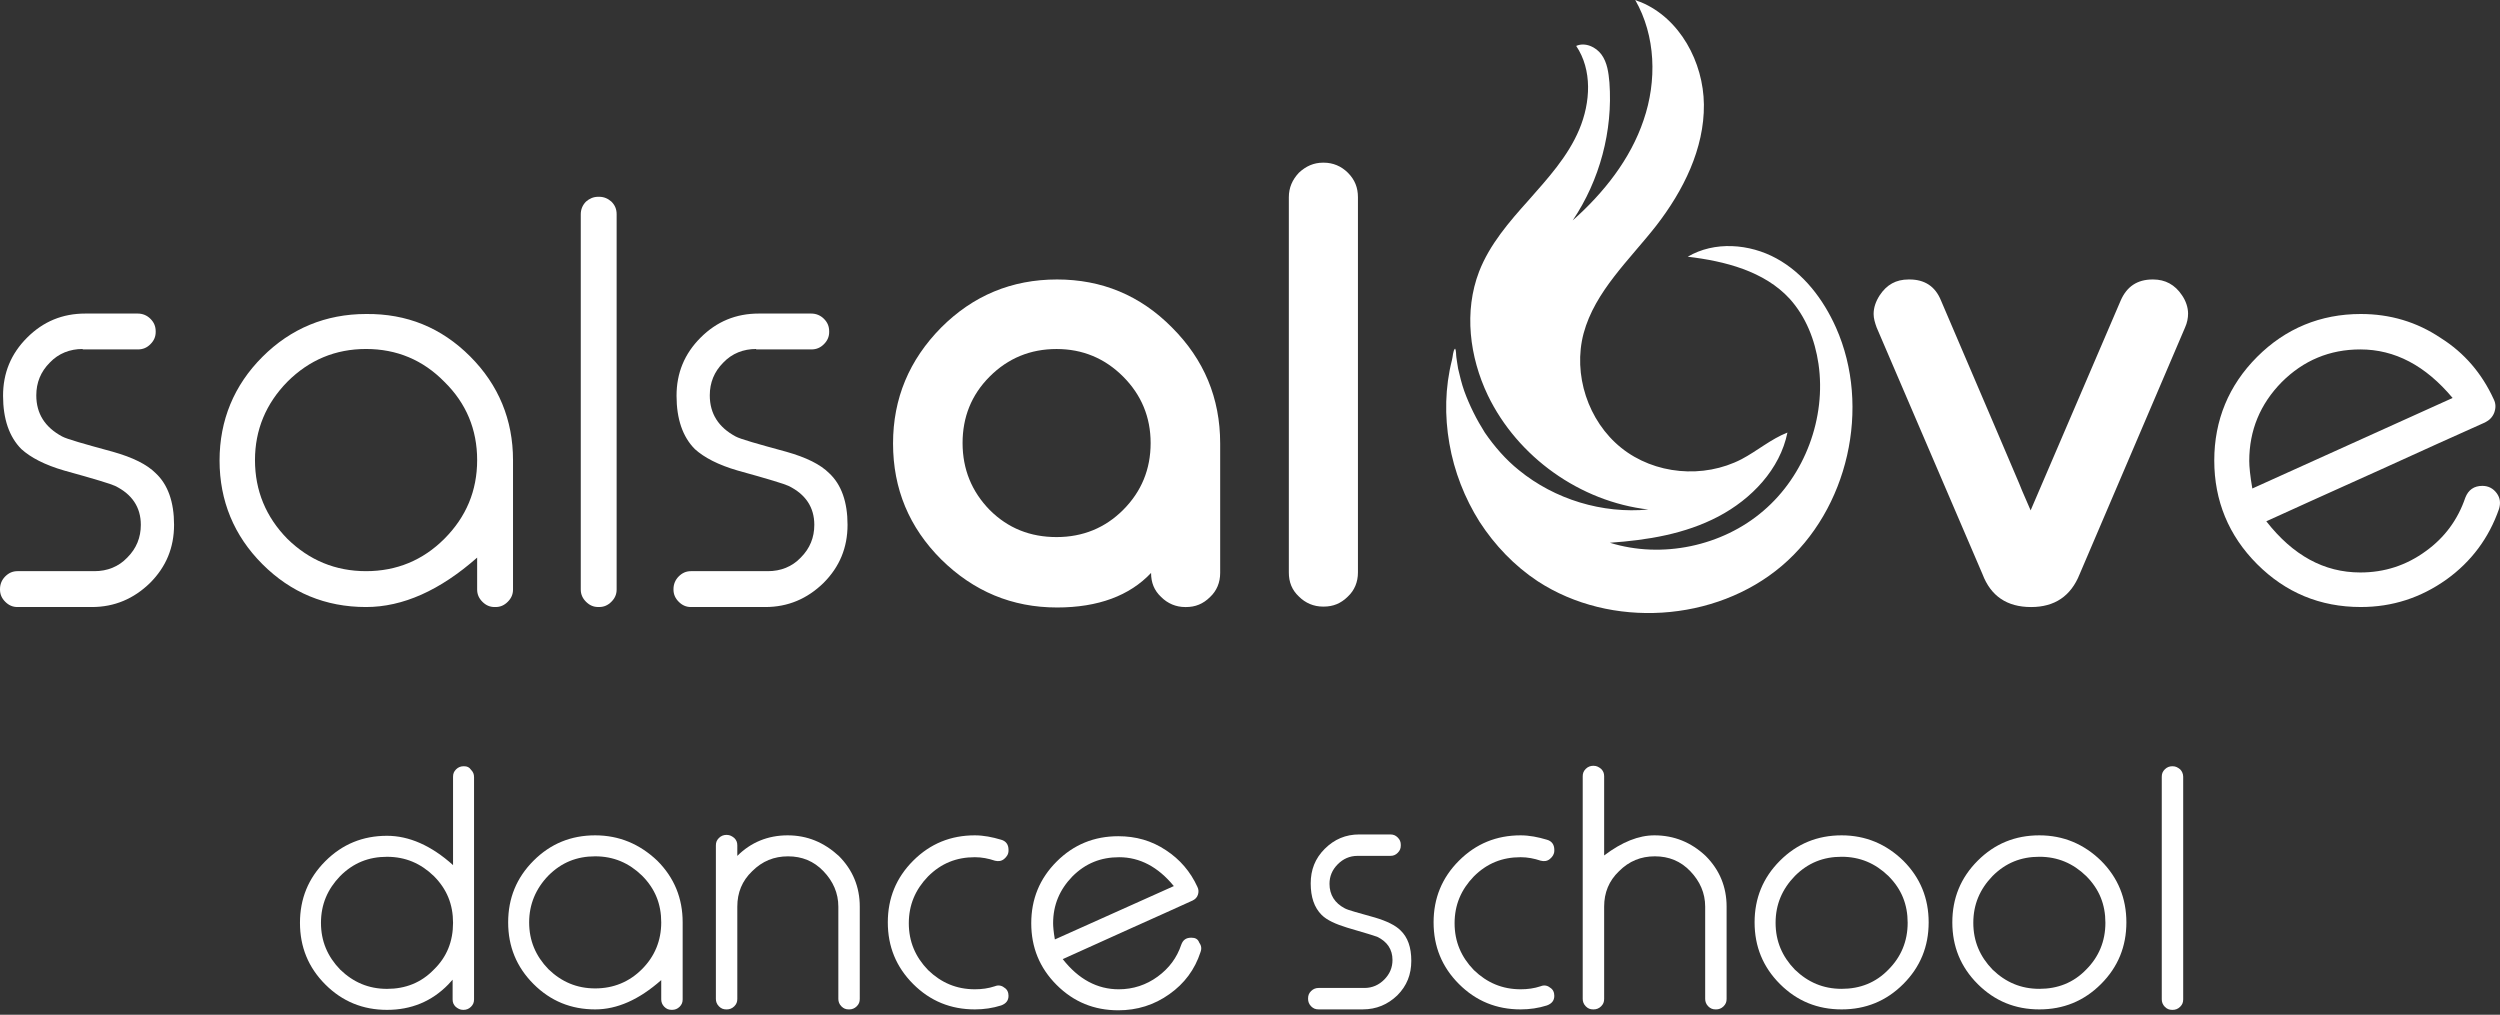
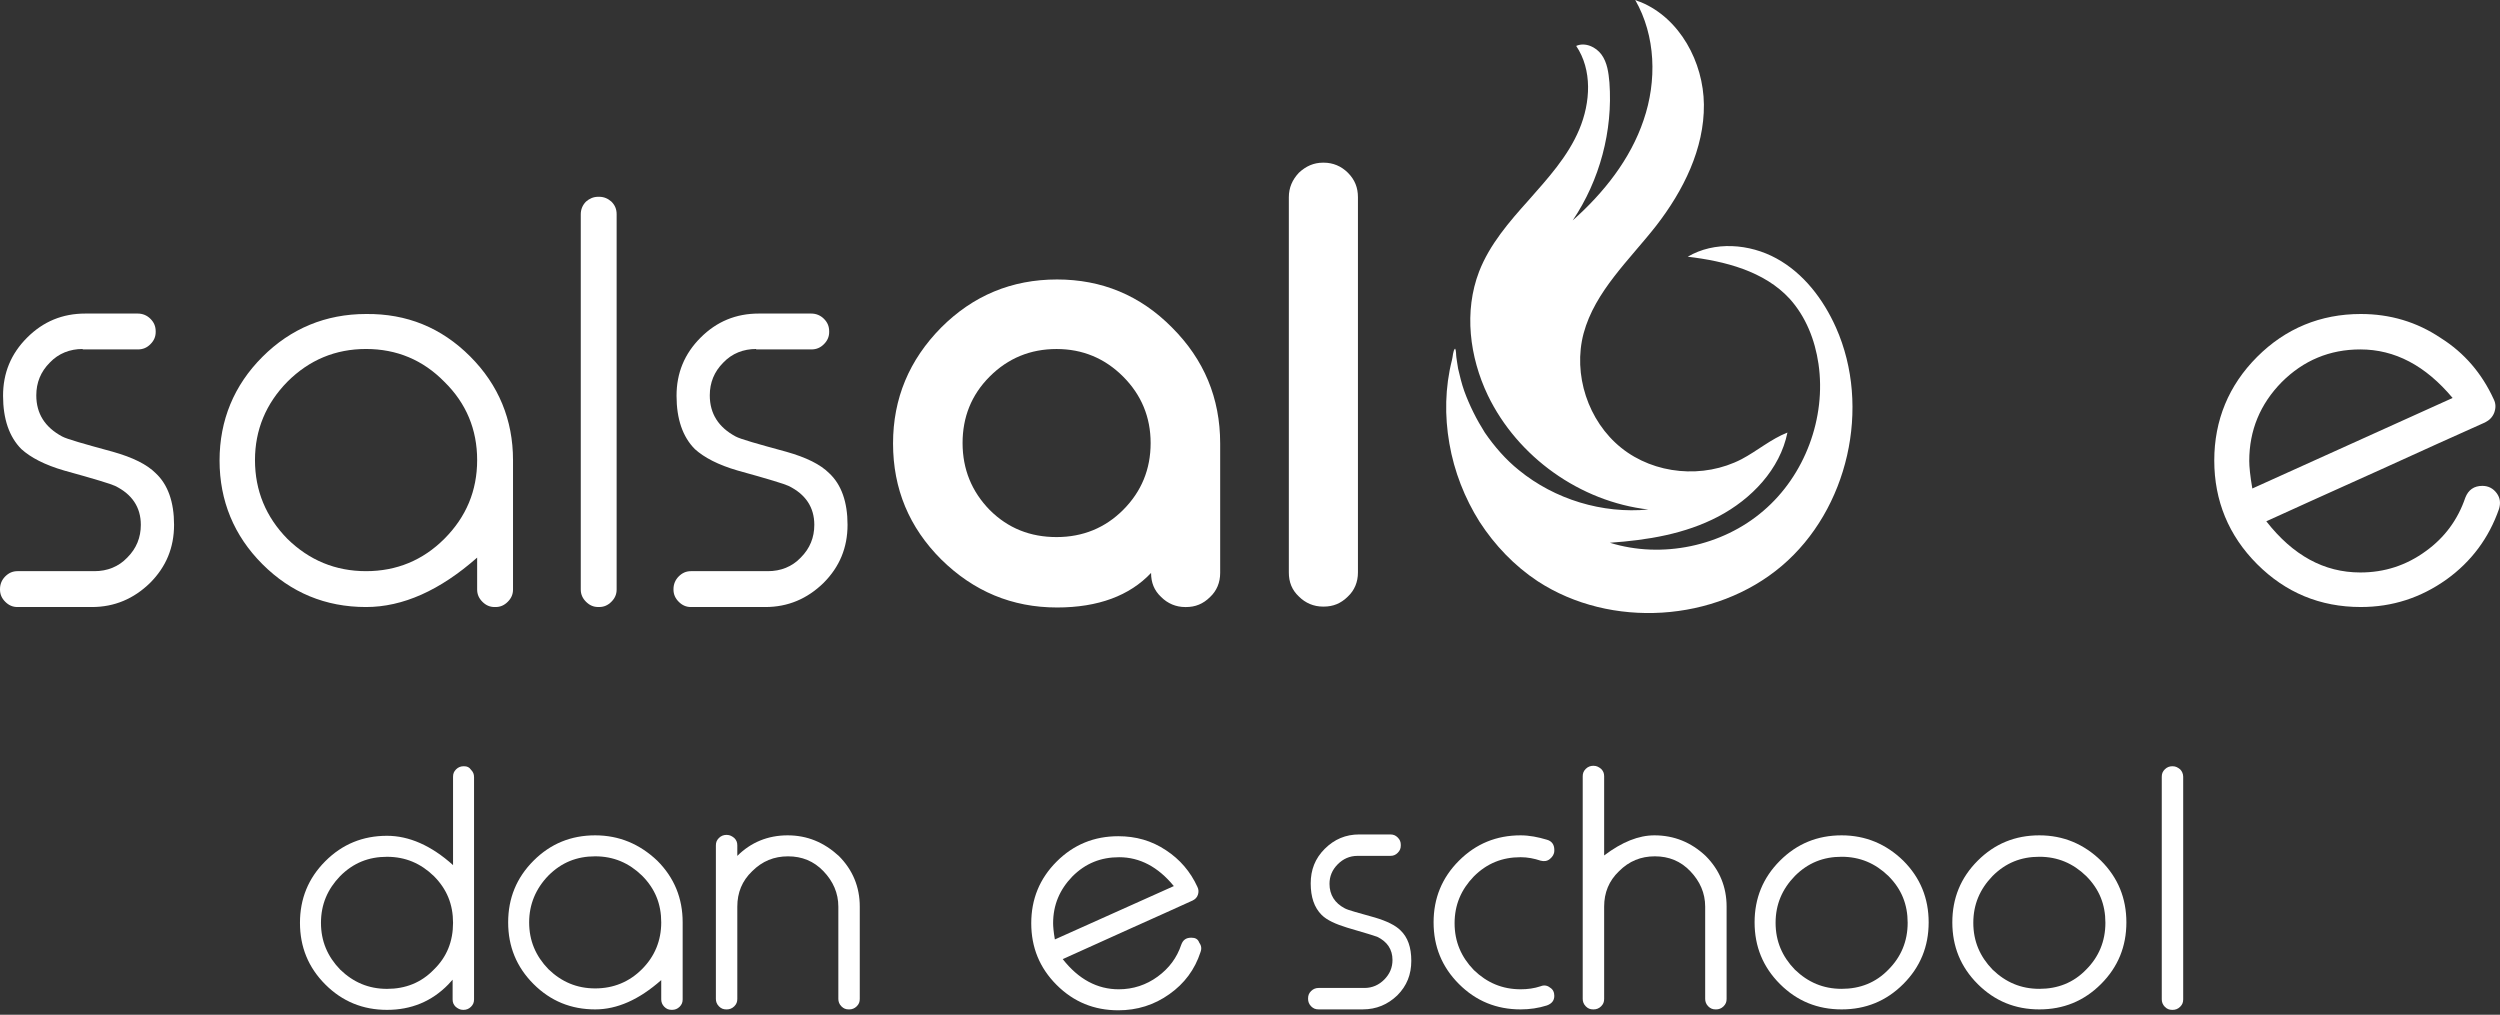
<svg xmlns="http://www.w3.org/2000/svg" width="170" height="69" viewBox="0 0 170 69" fill="none">
  <rect x="0" y="0" width="170" height="69" fill="#333333" stroke="none" />
  <path d="M5.621 23.731C4.758 23.731 3.985 24.029 3.39 24.653C2.766 25.278 2.468 26.021 2.468 26.884C2.468 28.133 3.063 29.055 4.223 29.679C4.55 29.858 5.71 30.185 7.673 30.72C9.041 31.107 9.993 31.582 10.587 32.177C11.42 32.95 11.836 34.14 11.836 35.687C11.836 37.233 11.301 38.542 10.201 39.642C9.1 40.713 7.792 41.278 6.245 41.278H1.19C0.862 41.278 0.595 41.159 0.357 40.921C0.119 40.683 0 40.415 0 40.088V40.058C0 39.731 0.119 39.434 0.357 39.196C0.595 38.958 0.862 38.839 1.19 38.839H6.424C7.286 38.839 8.059 38.542 8.654 37.917C9.279 37.292 9.576 36.549 9.576 35.687C9.576 34.497 8.981 33.605 7.822 33.04C7.584 32.921 6.424 32.564 4.372 31.999C3.033 31.612 2.082 31.107 1.457 30.542C0.625 29.709 0.208 28.489 0.208 26.913C0.208 25.367 0.743 24.058 1.844 22.958C2.944 21.858 4.253 21.322 5.799 21.322H9.368C9.695 21.322 9.993 21.441 10.23 21.679C10.468 21.917 10.587 22.185 10.587 22.542V22.571C10.587 22.898 10.468 23.166 10.23 23.404C9.993 23.642 9.725 23.761 9.368 23.761H5.621V23.731Z" fill="white" />
  <path d="M31.971 24.237C33.904 26.17 34.885 28.549 34.885 31.285V40.088C34.885 40.415 34.766 40.683 34.528 40.921C34.29 41.159 34.023 41.278 33.696 41.278H33.636C33.309 41.278 33.041 41.159 32.803 40.921C32.565 40.683 32.446 40.415 32.446 40.088V37.917C29.919 40.148 27.391 41.278 24.892 41.278C22.127 41.278 19.777 40.297 17.844 38.363C15.911 36.43 14.93 34.051 14.93 31.315C14.93 28.579 15.911 26.2 17.844 24.267C19.777 22.334 22.156 21.352 24.892 21.352C27.658 21.323 30.008 22.274 31.971 24.237ZM19.539 25.962C18.082 27.449 17.339 29.233 17.339 31.285C17.339 33.367 18.082 35.151 19.539 36.639C21.026 38.096 22.811 38.839 24.892 38.839C26.974 38.839 28.759 38.096 30.216 36.639C31.703 35.151 32.446 33.367 32.446 31.285C32.446 29.203 31.703 27.419 30.216 25.962C28.759 24.475 26.974 23.731 24.892 23.731C22.811 23.731 21.026 24.475 19.539 25.962Z" fill="white" />
  <path d="M40.741 13.381C41.068 13.381 41.336 13.5 41.574 13.708C41.812 13.946 41.931 14.214 41.931 14.57V40.087C41.931 40.414 41.812 40.682 41.574 40.92C41.336 41.158 41.068 41.277 40.741 41.277H40.682C40.355 41.277 40.087 41.158 39.849 40.92C39.611 40.682 39.492 40.414 39.492 40.087V14.57C39.492 14.243 39.611 13.946 39.849 13.708C40.087 13.5 40.355 13.381 40.682 13.381H40.741Z" fill="white" />
  <path d="M51.418 23.731C50.555 23.731 49.782 24.029 49.187 24.653C48.563 25.278 48.265 26.021 48.265 26.884C48.265 28.133 48.86 29.055 50.02 29.679C50.347 29.858 51.507 30.185 53.47 30.72C54.838 31.107 55.789 31.582 56.384 32.177C57.217 32.95 57.633 34.14 57.633 35.687C57.633 37.233 57.098 38.542 55.998 39.642C54.897 40.713 53.589 41.278 52.042 41.278H46.986C46.659 41.278 46.392 41.159 46.154 40.921C45.916 40.683 45.797 40.415 45.797 40.088V40.058C45.797 39.731 45.916 39.434 46.154 39.196C46.392 38.958 46.659 38.839 46.986 38.839H52.221C53.083 38.839 53.856 38.542 54.451 37.917C55.076 37.292 55.373 36.549 55.373 35.687C55.373 34.497 54.778 33.605 53.618 33.04C53.38 32.921 52.221 32.564 50.169 31.999C48.83 31.612 47.879 31.107 47.254 30.542C46.421 29.709 46.005 28.489 46.005 26.913C46.005 25.367 46.54 24.058 47.641 22.958C48.741 21.858 50.05 21.322 51.596 21.322H55.165C55.492 21.322 55.789 21.441 56.027 21.679C56.265 21.917 56.384 22.185 56.384 22.542V22.571C56.384 22.898 56.265 23.166 56.027 23.404C55.789 23.642 55.522 23.761 55.165 23.761H51.418V23.731Z" fill="white" />
  <path d="M169.574 27.151C169.723 27.448 169.723 27.746 169.604 28.073C169.485 28.37 169.277 28.578 168.979 28.727C167.165 29.53 164.816 30.601 161.871 31.939C158.213 33.575 155.626 34.764 154.109 35.448C155.923 37.768 158.035 38.928 160.503 38.928C162.139 38.928 163.626 38.452 164.964 37.471C166.243 36.549 167.135 35.329 167.641 33.842C167.849 33.307 168.236 33.039 168.801 33.039C169.217 33.039 169.544 33.218 169.782 33.545C170.02 33.872 170.05 34.229 169.931 34.615C169.247 36.578 168.057 38.184 166.362 39.404C164.607 40.653 162.674 41.277 160.533 41.277C157.767 41.277 155.418 40.296 153.485 38.363C151.552 36.43 150.57 34.05 150.57 31.314C150.57 28.578 151.552 26.199 153.485 24.266C155.418 22.333 157.797 21.352 160.533 21.352C162.526 21.352 164.34 21.887 165.976 22.987C167.581 23.998 168.771 25.396 169.574 27.151ZM160.503 23.761C158.422 23.761 156.637 24.504 155.15 25.991C153.693 27.478 152.949 29.262 152.949 31.344C152.949 31.731 153.009 32.355 153.158 33.218L166.778 27.062C164.935 24.861 162.853 23.761 160.503 23.761Z" fill="white" />
  <path d="M79.701 22.275C81.871 24.446 82.972 27.063 82.972 30.156V38.959C82.972 39.614 82.734 40.179 82.288 40.595C81.812 41.071 81.277 41.279 80.652 41.279H80.593C79.968 41.279 79.403 41.041 78.957 40.595C78.481 40.149 78.273 39.614 78.273 38.959C76.816 40.506 74.674 41.309 71.879 41.309C68.816 41.309 66.199 40.208 63.998 38.037C61.827 35.866 60.727 33.249 60.727 30.156C60.727 27.093 61.827 24.476 63.998 22.275C66.169 20.104 68.786 19.004 71.879 19.004C74.912 19.004 77.529 20.075 79.701 22.275ZM67.299 25.606C66.05 26.855 65.455 28.372 65.455 30.127C65.455 31.911 66.08 33.428 67.299 34.677C68.548 35.926 70.065 36.521 71.849 36.521C73.634 36.521 75.15 35.896 76.37 34.677C77.619 33.428 78.243 31.911 78.243 30.127C78.243 28.372 77.619 26.855 76.37 25.606C75.121 24.357 73.604 23.733 71.849 23.733C70.065 23.733 68.548 24.357 67.299 25.606Z" fill="white" />
  <path d="M90.02 11.062C90.644 11.062 91.209 11.3 91.656 11.746C92.131 12.222 92.34 12.758 92.34 13.412V38.929C92.34 39.583 92.102 40.148 91.656 40.564C91.18 41.04 90.644 41.248 90.02 41.248H89.96C89.336 41.248 88.771 41.01 88.325 40.564C87.849 40.118 87.641 39.583 87.641 38.929V13.412C87.641 12.758 87.879 12.222 88.325 11.746C88.8 11.3 89.336 11.062 89.96 11.062H90.02Z" fill="white" />
-   <path d="M138.083 34.706L144.209 20.431C144.626 19.48 145.339 19.004 146.38 19.004H146.41C147.243 19.004 147.897 19.361 148.373 20.075C148.64 20.461 148.789 20.907 148.789 21.324C148.789 21.621 148.73 21.948 148.581 22.275L141.414 39.048C140.819 40.535 139.719 41.279 138.113 41.279C136.477 41.279 135.376 40.535 134.811 39.048L127.614 22.275C127.495 21.948 127.406 21.651 127.406 21.353C127.406 20.907 127.555 20.491 127.823 20.075C128.298 19.361 128.923 19.004 129.785 19.004H129.845C130.886 19.004 131.6 19.48 131.986 20.431C135.079 27.628 136.834 31.792 137.31 32.892C137.31 32.922 137.577 33.547 138.083 34.706Z" fill="white" />
  <path d="M111.583 0.149C114.23 1.249 115.836 4.223 115.865 7.108C115.895 10.111 114.468 12.966 112.624 15.346C110.81 17.665 108.46 19.807 107.687 22.662C106.943 25.457 107.984 28.639 110.245 30.453C112.505 32.268 115.836 32.565 118.423 31.227C119.494 30.662 120.416 29.859 121.546 29.413C121.04 31.911 119.107 33.933 116.847 35.123C114.587 36.312 112.029 36.729 109.471 36.907C113.01 38.007 117.114 37.145 119.91 34.736C122.735 32.327 124.192 28.401 123.657 24.744C123.419 23.108 122.795 21.532 121.694 20.312C119.969 18.439 117.293 17.755 114.765 17.457C116.579 16.387 118.958 16.565 120.802 17.576C122.646 18.587 123.984 20.342 124.847 22.275C127.256 27.688 125.679 34.647 121.159 38.483C116.639 42.32 109.531 42.766 104.564 39.524C102.988 38.483 101.65 37.085 100.609 35.48C99.598 33.874 98.884 32.059 98.557 30.156C98.23 28.282 98.259 26.349 98.735 24.476C98.795 24.268 98.795 23.851 98.943 23.703C99.033 23.851 99.003 24.119 99.033 24.297C99.062 24.565 99.122 24.833 99.152 25.071C99.271 25.576 99.389 26.082 99.568 26.587C99.925 27.569 100.401 28.52 100.966 29.413C101.62 30.364 102.393 31.256 103.285 31.97C105.724 33.963 108.966 34.944 112.088 34.647C107.449 34.111 103.196 31.078 101.174 26.885C99.925 24.268 99.538 21.175 100.579 18.468C101.293 16.625 102.631 15.078 103.94 13.621C105.248 12.134 106.616 10.647 107.39 8.803C108.163 6.959 108.282 4.758 107.181 3.123C107.776 2.855 108.52 3.182 108.906 3.717C109.293 4.253 109.382 4.937 109.442 5.621C109.679 8.892 108.787 12.253 106.943 14.989C109.055 13.115 110.869 10.825 111.761 8.178C112.683 5.502 112.594 2.439 111.196 0C111.345 0.059 111.464 0.119 111.583 0.149Z" fill="white" />
  <path d="M31.551 52.105H31.521C31.343 52.105 31.164 52.165 31.015 52.314C30.867 52.462 30.807 52.611 30.807 52.819V58.827C29.32 57.488 27.804 56.834 26.317 56.834C24.681 56.834 23.283 57.399 22.123 58.559C20.963 59.719 20.398 61.117 20.398 62.752C20.398 64.388 20.963 65.786 22.123 66.946C23.283 68.105 24.681 68.671 26.317 68.671C27.952 68.671 29.35 68.105 30.48 66.946C30.599 66.827 30.688 66.708 30.778 66.618V66.886V67.957C30.778 68.165 30.837 68.314 30.986 68.462C31.134 68.581 31.283 68.671 31.491 68.671H31.521C31.7 68.671 31.878 68.611 32.027 68.462C32.175 68.314 32.235 68.165 32.235 67.957V66.886V65.726V62.812V60.938V52.849C32.235 52.641 32.175 52.492 32.027 52.343C31.908 52.165 31.759 52.105 31.551 52.105ZM29.499 65.934C28.636 66.827 27.566 67.243 26.317 67.243C25.068 67.243 24.027 66.797 23.134 65.934C22.272 65.042 21.826 64.001 21.826 62.752C21.826 61.503 22.272 60.462 23.134 59.57C24.027 58.678 25.068 58.262 26.317 58.262C27.566 58.262 28.607 58.708 29.499 59.57C30.391 60.462 30.807 61.503 30.807 62.752C30.807 64.001 30.391 65.072 29.499 65.934Z" fill="white" />
  <path d="M40.473 56.803C38.837 56.803 37.44 57.368 36.28 58.528C35.12 59.688 34.555 61.085 34.555 62.721C34.555 64.357 35.12 65.754 36.28 66.914C37.44 68.074 38.837 68.639 40.473 68.639C41.96 68.639 43.447 67.985 44.964 66.647V67.955C44.964 68.134 45.023 68.312 45.172 68.461C45.321 68.609 45.469 68.669 45.677 68.669H45.707C45.886 68.669 46.064 68.609 46.213 68.461C46.361 68.312 46.421 68.163 46.421 67.955V62.721C46.421 61.085 45.856 59.688 44.696 58.528C43.506 57.398 42.109 56.803 40.473 56.803ZM43.655 65.903C42.793 66.766 41.722 67.212 40.473 67.212C39.224 67.212 38.183 66.766 37.291 65.903C36.428 65.011 35.982 63.97 35.982 62.721C35.982 61.502 36.428 60.431 37.291 59.539C38.183 58.647 39.224 58.23 40.473 58.23C41.722 58.23 42.763 58.676 43.655 59.539C44.547 60.431 44.964 61.472 44.964 62.721C44.964 63.97 44.517 65.041 43.655 65.903Z" fill="white" />
  <path d="M53.557 56.803C52.219 56.803 51.059 57.279 50.137 58.201V57.487C50.137 57.279 50.078 57.13 49.929 56.982C49.78 56.863 49.631 56.773 49.423 56.773H49.393C49.215 56.773 49.037 56.833 48.888 56.982C48.739 57.13 48.68 57.279 48.68 57.487V59.51V59.718V61.651V65.487V67.926C48.68 68.104 48.739 68.283 48.888 68.431C49.037 68.58 49.185 68.64 49.393 68.64H49.423C49.602 68.64 49.78 68.58 49.929 68.431C50.078 68.283 50.137 68.134 50.137 67.926V65.487V61.651C50.137 60.699 50.464 59.896 51.148 59.242C51.832 58.558 52.635 58.231 53.587 58.231C54.538 58.231 55.341 58.558 55.996 59.242C56.65 59.926 57.007 60.729 57.007 61.651V67.926C57.007 68.104 57.066 68.283 57.215 68.431C57.364 68.58 57.512 68.64 57.721 68.64H57.75C57.929 68.64 58.107 68.58 58.256 68.431C58.405 68.283 58.464 68.134 58.464 67.926V61.651C58.464 60.312 57.988 59.153 57.036 58.201C56.025 57.279 54.895 56.803 53.557 56.803Z" fill="white" />
-   <path d="M68.074 57.1C67.479 56.922 66.884 56.803 66.289 56.803C64.654 56.803 63.256 57.368 62.096 58.528C60.936 59.688 60.371 61.085 60.371 62.721C60.371 64.357 60.936 65.754 62.096 66.914C63.256 68.074 64.654 68.639 66.289 68.639C66.914 68.639 67.509 68.55 68.074 68.371C68.401 68.252 68.579 68.044 68.579 67.717C68.579 67.479 68.49 67.271 68.282 67.152C68.103 67.004 67.865 66.974 67.657 67.063C67.211 67.212 66.765 67.271 66.289 67.271C65.04 67.271 63.999 66.825 63.107 65.963C62.245 65.07 61.799 64.029 61.799 62.78C61.799 61.531 62.245 60.49 63.107 59.598C63.999 58.706 65.04 58.29 66.289 58.29C66.765 58.29 67.211 58.379 67.657 58.528C67.895 58.587 68.103 58.557 68.282 58.409C68.46 58.26 68.579 58.081 68.579 57.844V57.784C68.579 57.427 68.401 57.189 68.074 57.1Z" fill="white" />
  <path d="M81.01 63.763C80.653 63.763 80.445 63.912 80.326 64.239C80.028 65.131 79.493 65.845 78.72 66.41C77.947 66.975 77.054 67.272 76.073 67.272C74.616 67.272 73.337 66.588 72.266 65.22C73.188 64.804 74.705 64.12 76.876 63.138C78.631 62.365 80.028 61.711 81.099 61.235C81.277 61.146 81.396 61.027 81.456 60.848C81.515 60.67 81.515 60.492 81.426 60.313C80.95 59.272 80.237 58.44 79.285 57.815C78.303 57.161 77.233 56.863 76.043 56.863C74.407 56.863 73.01 57.428 71.85 58.588C70.69 59.748 70.125 61.146 70.125 62.782C70.125 64.417 70.69 65.815 71.85 66.975C73.01 68.135 74.407 68.7 76.043 68.7C77.322 68.7 78.482 68.343 79.523 67.599C80.534 66.886 81.248 65.934 81.634 64.744C81.724 64.506 81.694 64.298 81.545 64.09C81.456 63.852 81.277 63.763 81.01 63.763ZM71.731 63.882C71.642 63.376 71.612 62.99 71.612 62.782C71.612 61.532 72.058 60.492 72.921 59.599C73.813 58.707 74.854 58.291 76.103 58.291C77.501 58.291 78.75 58.945 79.82 60.254L71.731 63.882Z" fill="white" />
  <path d="M93.499 62.393C92.34 62.066 91.656 61.887 91.447 61.768C90.763 61.411 90.406 60.846 90.406 60.103C90.406 59.597 90.585 59.151 90.972 58.764C91.328 58.408 91.775 58.199 92.31 58.199H94.54C94.749 58.199 94.897 58.14 95.046 57.991C95.195 57.843 95.254 57.694 95.254 57.486V57.456C95.254 57.248 95.195 57.099 95.046 56.95C94.897 56.802 94.749 56.742 94.54 56.742H92.429C91.507 56.742 90.734 57.069 90.079 57.724C89.425 58.378 89.128 59.151 89.128 60.073C89.128 60.995 89.366 61.709 89.871 62.214C90.228 62.571 90.823 62.839 91.596 63.077C92.815 63.434 93.499 63.642 93.648 63.701C94.332 64.028 94.689 64.564 94.689 65.278C94.689 65.783 94.511 66.229 94.124 66.616C93.767 66.973 93.321 67.181 92.786 67.181H89.663C89.484 67.181 89.306 67.24 89.157 67.389C89.009 67.538 88.949 67.686 88.949 67.895V67.924C88.949 68.103 89.009 68.281 89.157 68.43C89.306 68.579 89.455 68.638 89.663 68.638H92.667C93.589 68.638 94.362 68.311 95.016 67.686C95.67 67.032 95.968 66.259 95.968 65.337C95.968 64.415 95.73 63.731 95.224 63.255C94.897 62.928 94.302 62.631 93.499 62.393Z" fill="white" />
  <path d="M105.187 57.1C104.592 56.922 103.997 56.803 103.403 56.803C101.767 56.803 100.369 57.368 99.209 58.528C98.049 59.688 97.484 61.085 97.484 62.721C97.484 64.357 98.049 65.754 99.209 66.914C100.369 68.074 101.767 68.639 103.403 68.639C104.027 68.639 104.622 68.55 105.187 68.371C105.514 68.252 105.693 68.044 105.693 67.717C105.693 67.479 105.603 67.271 105.395 67.152C105.217 67.004 104.979 66.974 104.771 67.063C104.325 67.212 103.878 67.271 103.403 67.271C102.154 67.271 101.113 66.825 100.22 65.963C99.358 65.07 98.912 64.029 98.912 62.78C98.912 61.531 99.358 60.49 100.22 59.598C101.113 58.706 102.154 58.29 103.403 58.29C103.878 58.29 104.325 58.379 104.771 58.528C105.009 58.587 105.217 58.557 105.395 58.409C105.574 58.26 105.693 58.081 105.693 57.844V57.784C105.693 57.427 105.514 57.189 105.187 57.1Z" fill="white" />
  <path d="M112.502 56.803C111.432 56.803 110.302 57.249 109.082 58.171V52.788C109.082 52.58 109.023 52.431 108.874 52.282C108.725 52.163 108.577 52.074 108.368 52.074H108.339C108.16 52.074 107.982 52.134 107.833 52.282C107.684 52.431 107.625 52.58 107.625 52.788V67.925C107.625 68.104 107.684 68.282 107.833 68.431C107.982 68.58 108.131 68.639 108.339 68.639H108.368C108.547 68.639 108.725 68.58 108.874 68.431C109.023 68.282 109.082 68.134 109.082 67.925V61.65C109.082 60.699 109.409 59.896 110.093 59.242C110.777 58.557 111.58 58.23 112.532 58.23C113.484 58.23 114.287 58.557 114.941 59.242C115.595 59.925 115.952 60.728 115.952 61.65V67.925C115.952 68.104 116.012 68.282 116.16 68.431C116.309 68.58 116.458 68.639 116.666 68.639H116.696C116.874 68.639 117.052 68.58 117.201 68.431C117.35 68.282 117.409 68.134 117.409 67.925V61.65C117.409 60.312 116.934 59.152 115.982 58.201C115 57.279 113.841 56.803 112.502 56.803Z" fill="white" />
  <path d="M125.231 56.803C123.595 56.803 122.197 57.368 121.037 58.528C119.878 59.688 119.312 61.085 119.312 62.721C119.312 64.357 119.878 65.754 121.037 66.914C122.197 68.074 123.595 68.639 125.231 68.639C126.866 68.639 128.264 68.074 129.424 66.914C130.584 65.754 131.149 64.357 131.149 62.721C131.149 61.085 130.584 59.688 129.424 58.528C128.264 57.398 126.866 56.803 125.231 56.803ZM128.413 65.933C127.55 66.825 126.48 67.241 125.231 67.241C123.982 67.241 122.941 66.795 122.049 65.933C121.186 65.041 120.74 64 120.74 62.751C120.74 61.502 121.186 60.461 122.049 59.569C122.941 58.676 123.982 58.26 125.231 58.26C126.48 58.26 127.521 58.706 128.413 59.569C129.305 60.461 129.721 61.502 129.721 62.751C129.721 64 129.275 65.07 128.413 65.933Z" fill="white" />
  <path d="M138.676 56.803C137.04 56.803 135.643 57.368 134.483 58.528C133.323 59.688 132.758 61.085 132.758 62.721C132.758 64.357 133.323 65.754 134.483 66.914C135.643 68.074 137.04 68.639 138.676 68.639C140.312 68.639 141.709 68.074 142.869 66.914C144.029 65.754 144.594 64.357 144.594 62.721C144.594 61.085 144.029 59.688 142.869 58.528C141.709 57.398 140.312 56.803 138.676 56.803ZM141.858 65.933C140.996 66.825 139.925 67.241 138.676 67.241C137.427 67.241 136.386 66.795 135.494 65.933C134.631 65.041 134.185 64 134.185 62.751C134.185 61.502 134.631 60.461 135.494 59.569C136.386 58.676 137.427 58.26 138.676 58.26C139.925 58.26 140.966 58.706 141.858 59.569C142.75 60.461 143.167 61.502 143.167 62.751C143.167 64 142.721 65.07 141.858 65.933Z" fill="white" />
  <path d="M148.249 52.314C148.1 52.195 147.952 52.105 147.743 52.105H147.714C147.535 52.105 147.357 52.165 147.208 52.314C147.06 52.462 147 52.611 147 52.819V67.957C147 68.135 147.06 68.314 147.208 68.462C147.357 68.611 147.506 68.671 147.714 68.671H147.743C147.922 68.671 148.1 68.611 148.249 68.462C148.398 68.314 148.457 68.165 148.457 67.957V52.819C148.457 52.611 148.368 52.433 148.249 52.314Z" fill="white" />
</svg>